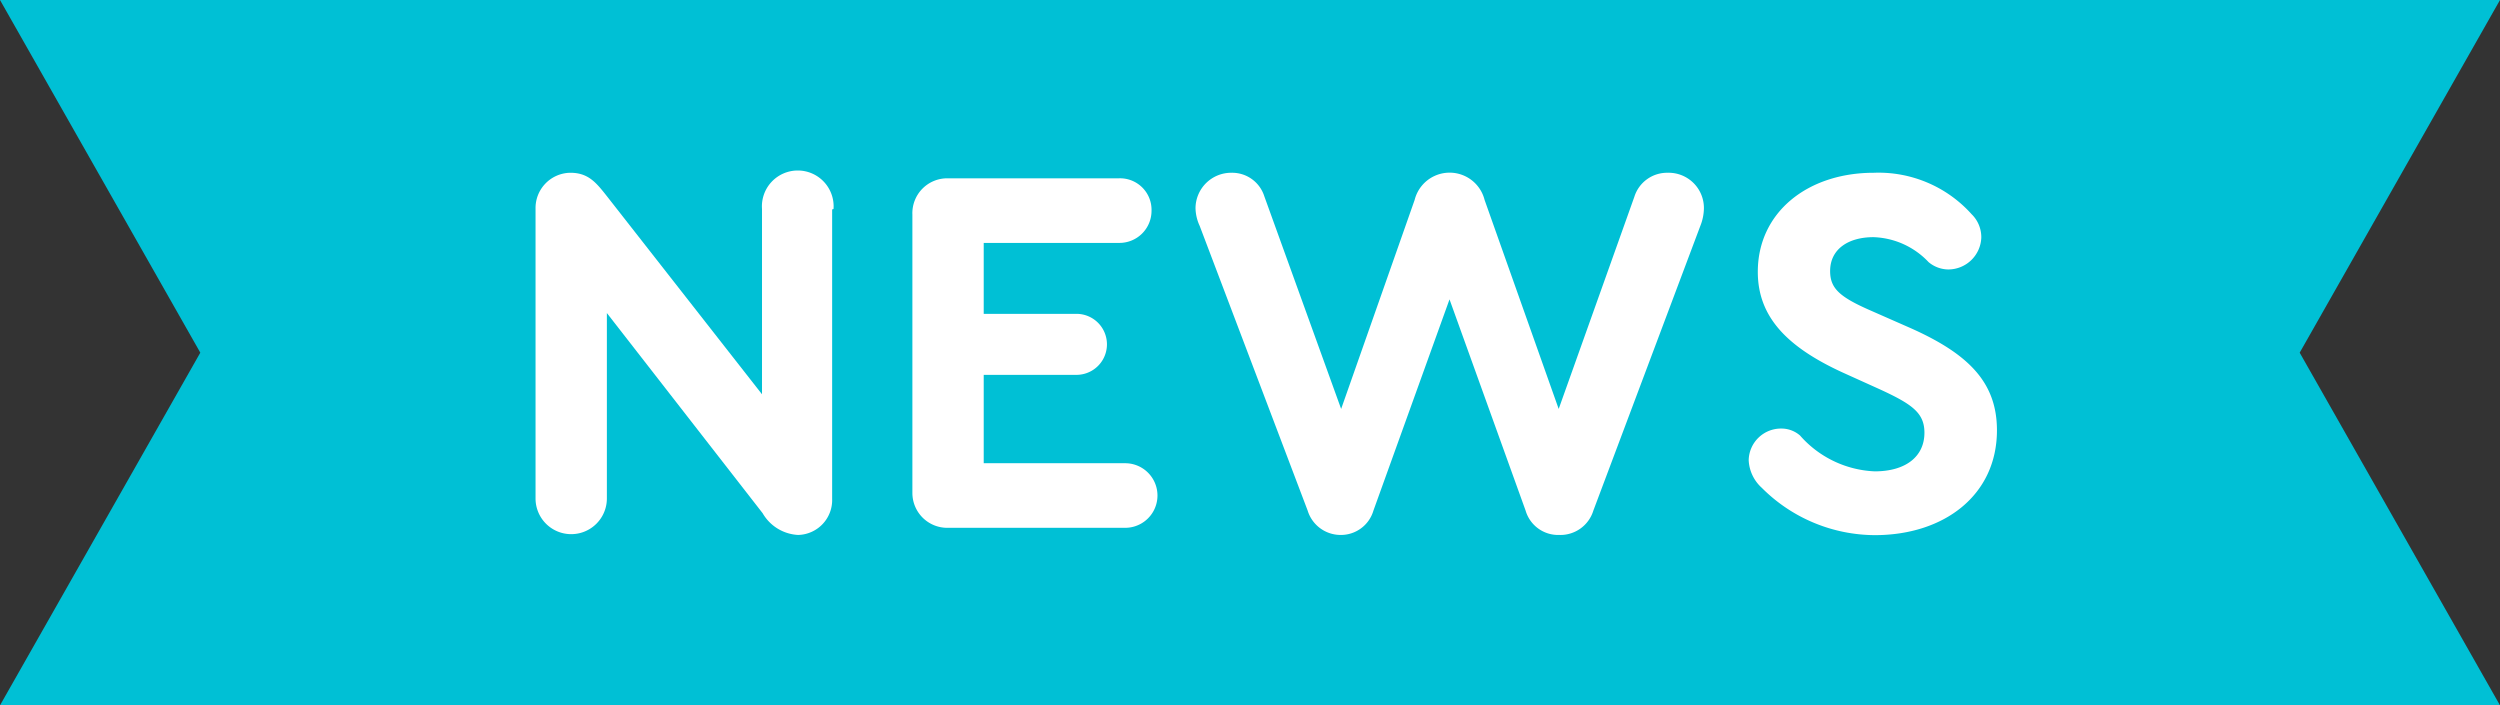
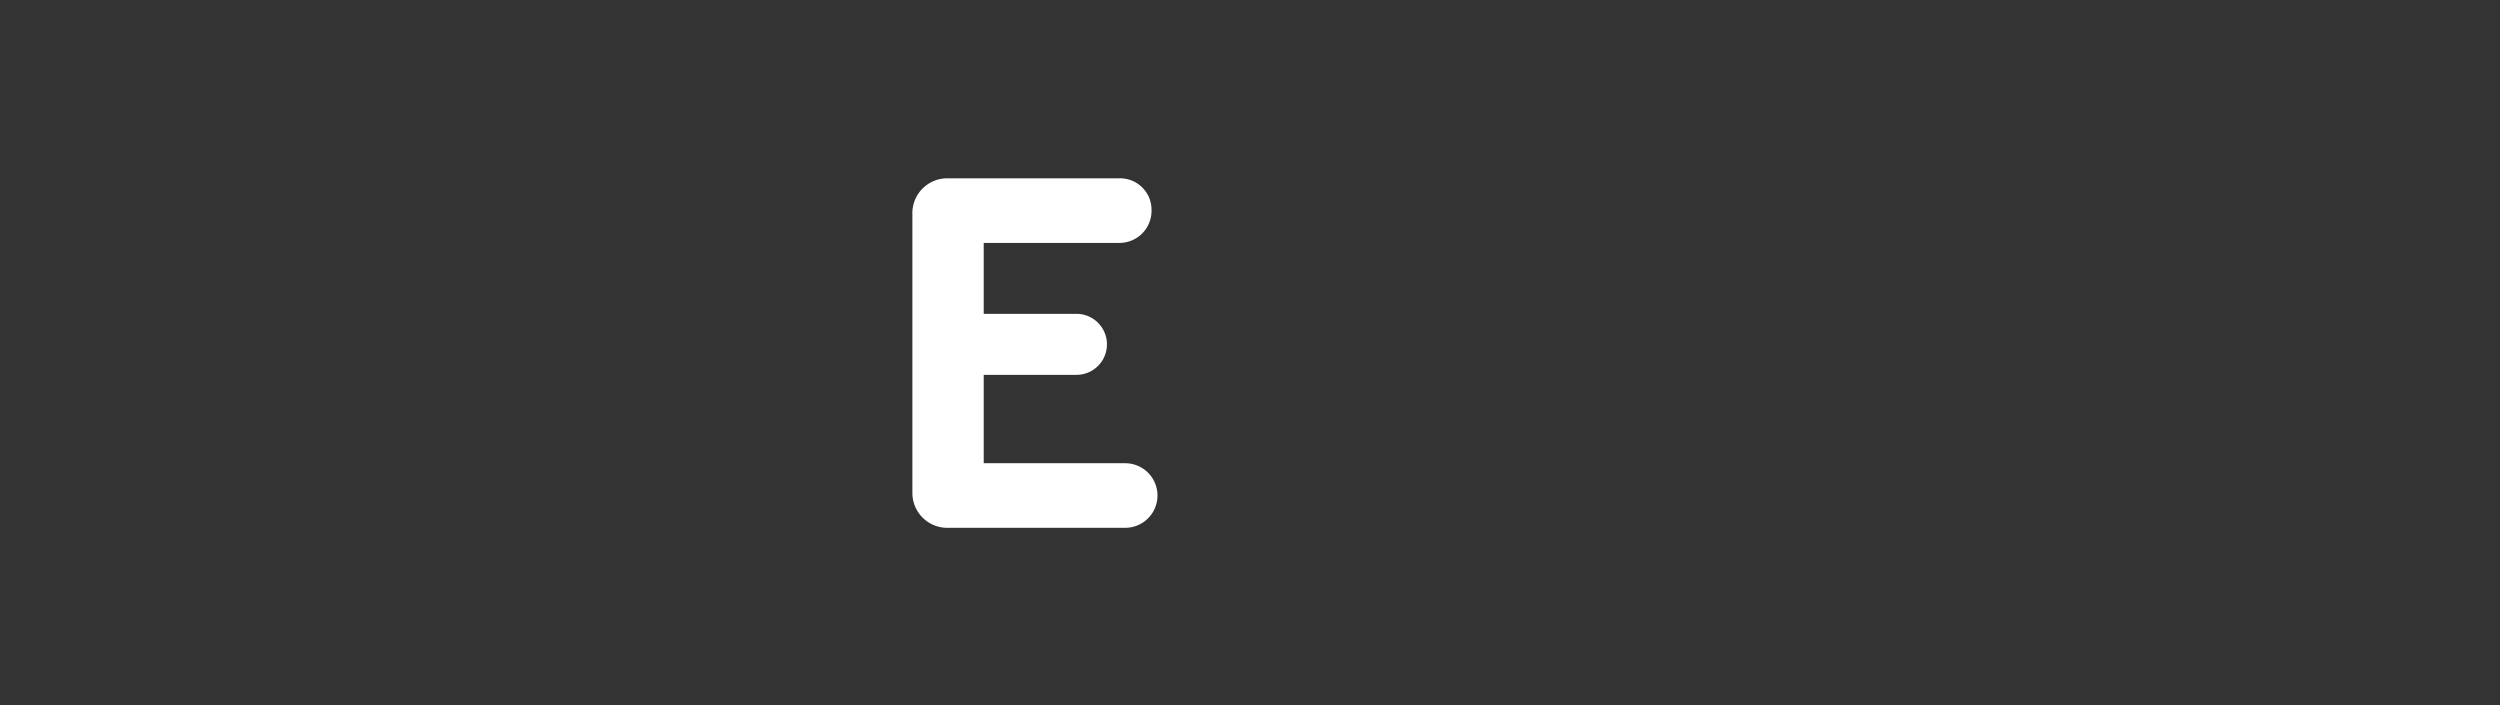
<svg xmlns="http://www.w3.org/2000/svg" viewBox="0 0 126.18 35.6">
  <rect x="0" y="0" width="126.18" height="35.6" fill="#333333" stroke="none" />
  <defs>
    <style>.cls-1{fill:#00c0d5;}.cls-2{fill:#fff;}</style>
  </defs>
  <g id="レイヤー_2" data-name="レイヤー 2">
    <g id="txt">
-       <polygon class="cls-1" points="126.18 35.6 63.09 35.6 0 35.6 10.11 17.8 0 0 63.09 0 126.18 0 116.07 17.8 126.18 35.6" />
-       <path class="cls-2" d="M42,10.57V25.18A1.76,1.76,0,0,1,40.28,27a2.2,2.2,0,0,1-1.79-1.1L30.63,15.8v9.36a1.8,1.8,0,1,1-3.6,0V10.54a1.78,1.78,0,0,1,1.76-1.82c.91,0,1.31.51,1.84,1.18l7.83,10,0-9.35a1.81,1.81,0,1,1,3.61,0Z" />
      <path class="cls-2" d="M46.05,24.89V10.83A1.76,1.76,0,0,1,47.84,9h8.63a1.59,1.59,0,0,1,1.65,1.63,1.62,1.62,0,0,1-1.65,1.63H49.65v3.58h4.68a1.54,1.54,0,1,1,0,3.08H49.65v4.46h7.14a1.63,1.63,0,1,1,0,3.26H47.84A1.76,1.76,0,0,1,46.05,24.89Z" />
-       <path class="cls-2" d="M86,10.51a2.47,2.47,0,0,1-.18.89l-5.4,14.37A1.74,1.74,0,0,1,78.69,27,1.71,1.71,0,0,1,77,25.77L73.16,15.11,69.32,25.77A1.71,1.71,0,0,1,67.66,27,1.74,1.74,0,0,1,66,25.77L60.55,11.4a2.23,2.23,0,0,1-.21-.89,1.8,1.8,0,0,1,1.82-1.79A1.7,1.7,0,0,1,63.81,9.9l3.88,10.74L71.4,10.09a1.82,1.82,0,0,1,3.53,0l3.74,10.55L82.49,9.93a1.73,1.73,0,0,1,1.68-1.21A1.78,1.78,0,0,1,86,10.51Z" />
-       <path class="cls-2" d="M88.92,24.62a2,2,0,0,1-.66-1.39,1.63,1.63,0,0,1,1.65-1.6,1.43,1.43,0,0,1,.94.35,5.31,5.31,0,0,0,3.77,1.81c1.57,0,2.51-.75,2.51-1.95,0-1-.62-1.44-2.25-2.19L93,18.8c-2.81-1.29-4.28-2.81-4.28-5.08,0-3,2.51-5,5.85-5a6.31,6.31,0,0,1,4.94,2.09A1.62,1.62,0,0,1,100,12a1.67,1.67,0,0,1-1.66,1.6,1.57,1.57,0,0,1-1-.37,4,4,0,0,0-2.78-1.26c-1.28,0-2.19.61-2.19,1.71,0,.88.48,1.31,2.06,2l2,.88c2.94,1.31,4.36,2.75,4.36,5.16,0,3.26-2.65,5.29-6.17,5.29A8.11,8.11,0,0,1,88.92,24.62Z" />
    </g>
  </g>
</svg>